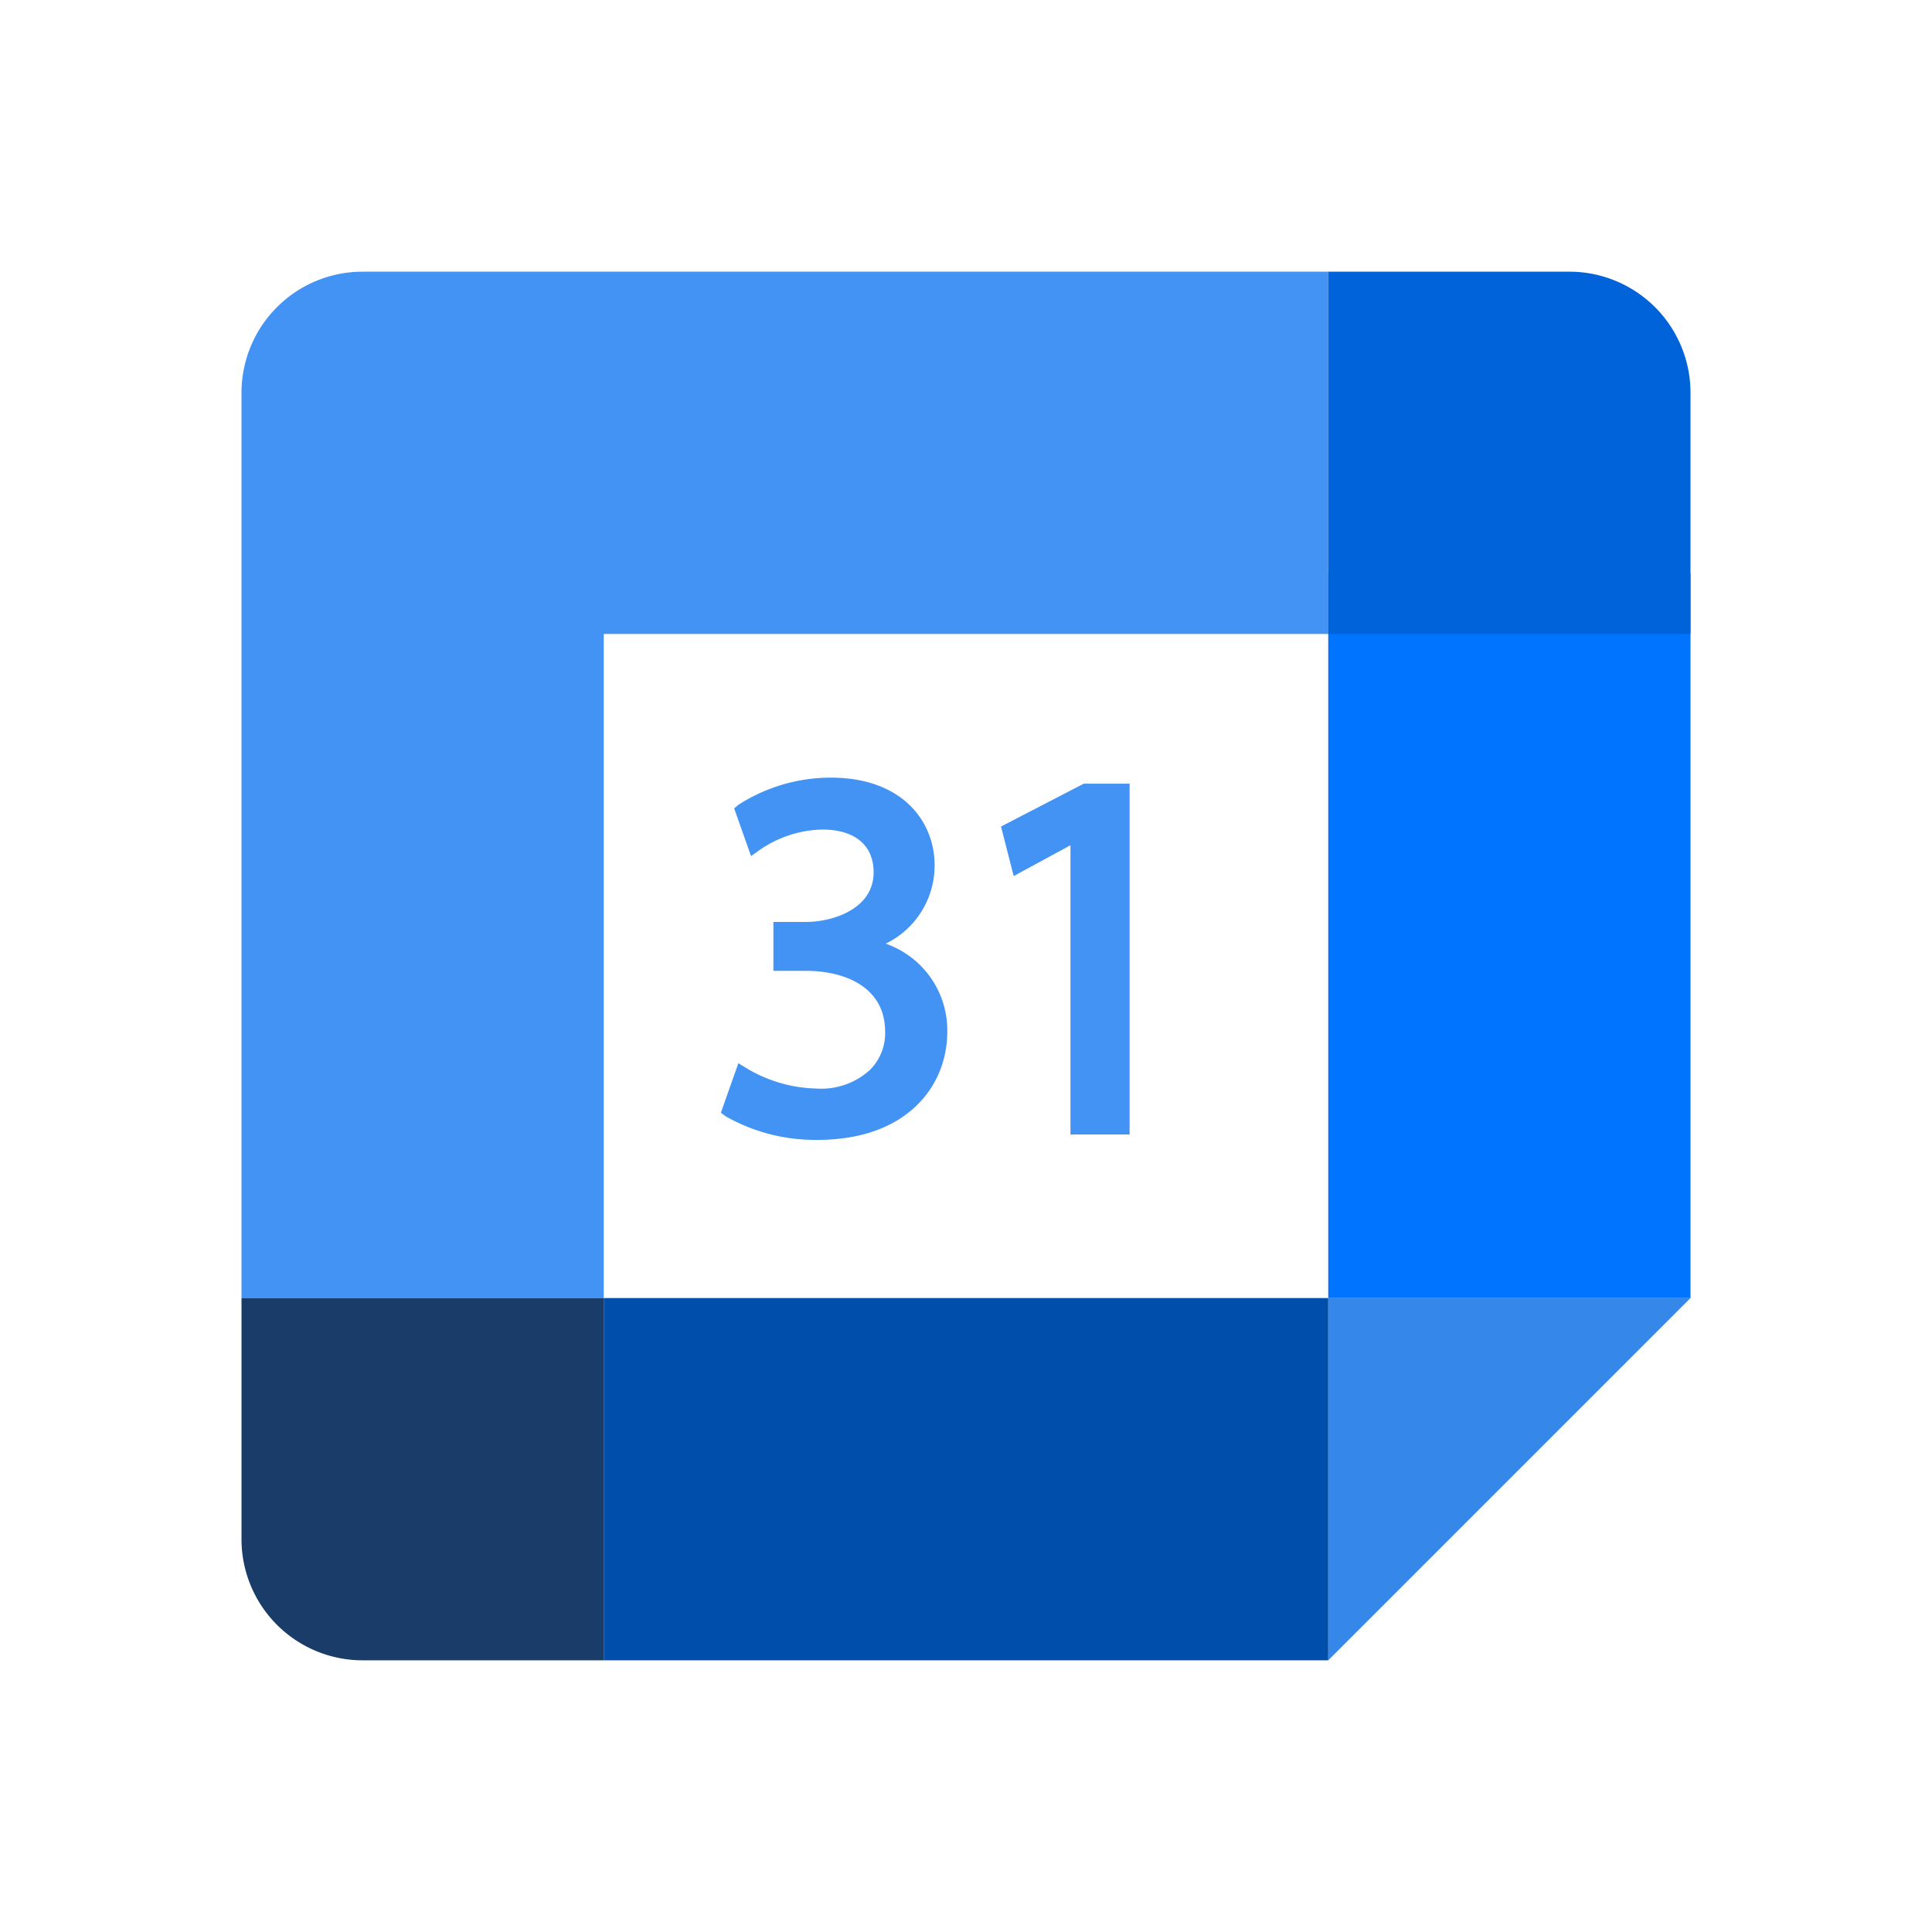
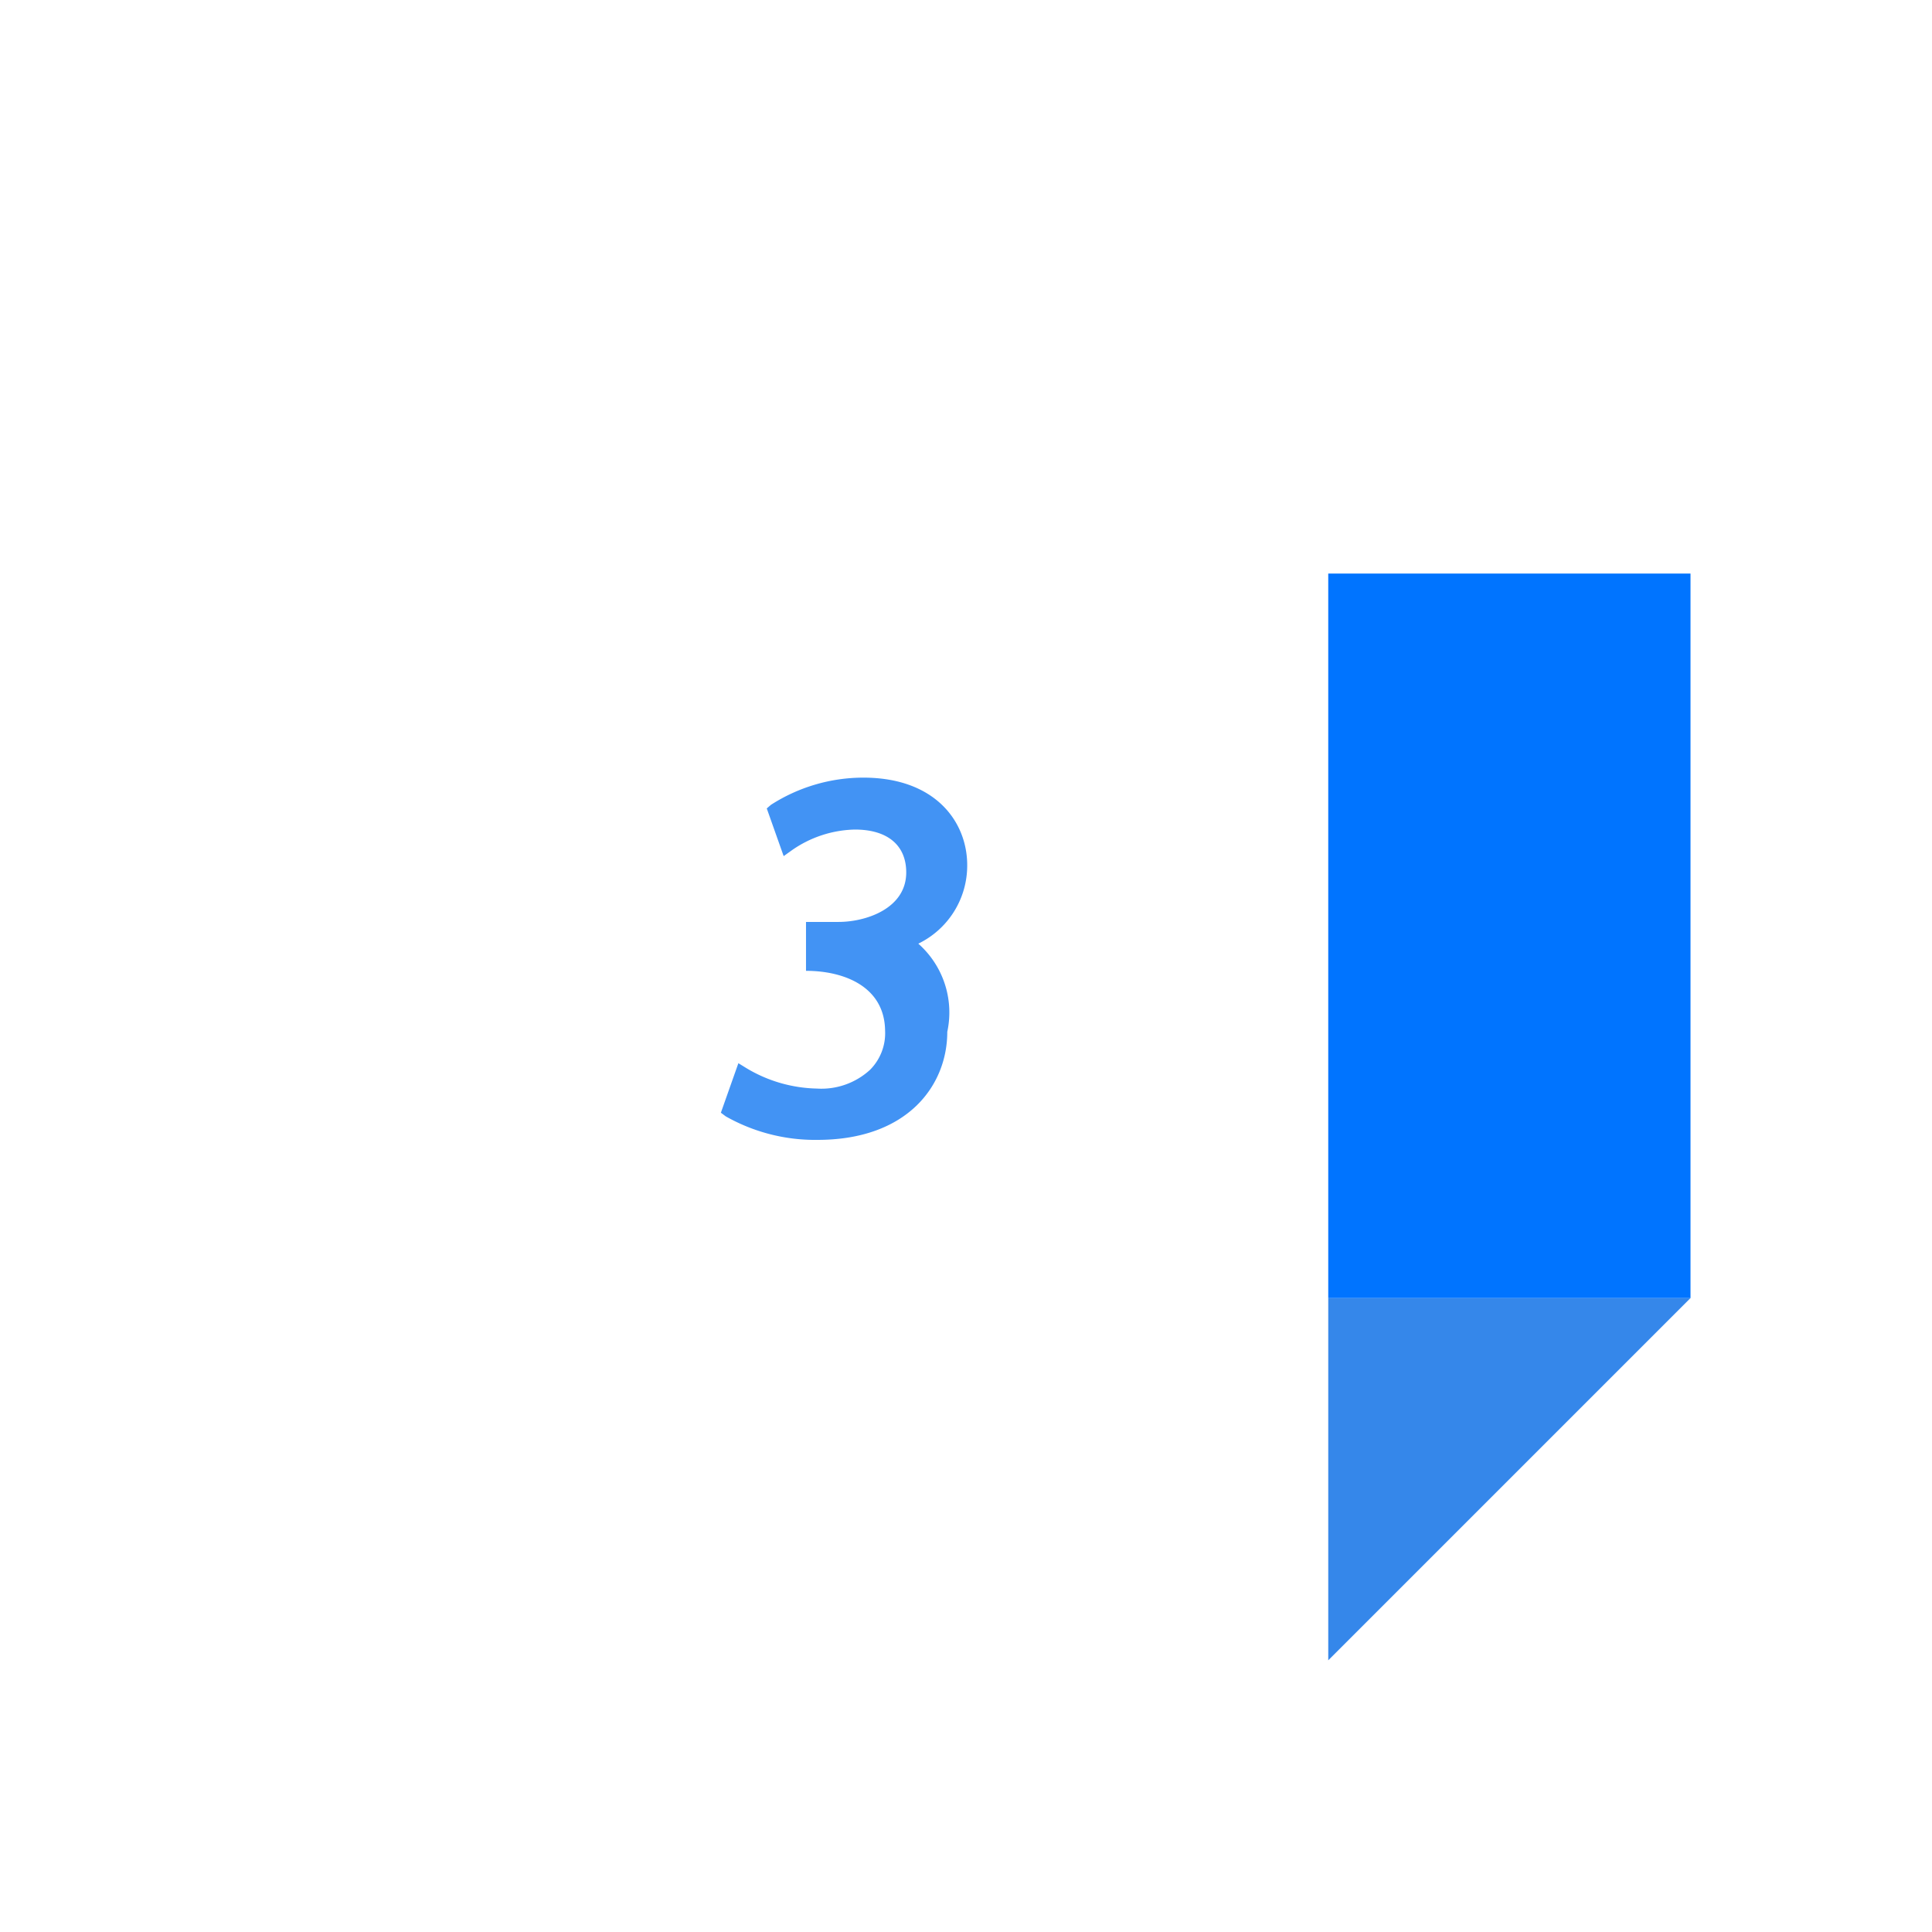
<svg xmlns="http://www.w3.org/2000/svg" data-name="Layer 1" viewBox="0 0 32 32" id="GoogleCalendar">
-   <path fill="#4293f4" d="M22,4.5v6H10v11H4V6.5a2.006,2.006,0,0,1,2-2Z" class="color4285f4 svgShape" />
  <polygon fill="#3587ea" points="22 27.5 22 21.5 28 21.5 22 27.5" class="colorea4435 svgShape" />
  <rect width="6" height="12" x="22" y="9.5" fill="#0074ff" class="colorffba00 svgShape" />
-   <rect width="6" height="12" x="13" y="18.5" fill="#004eac" transform="rotate(90 16 24.5)" class="color00ac47 svgShape" />
-   <path fill="#0063da" d="M28,6.5v4H22v-6h4A2.006,2.006,0,0,1,28,6.5Z" class="color0066da svgShape" />
-   <path fill="#193d68" d="M10,21.5v6H6a2.006,2.006,0,0,1-2-2v-4Z" class="color188038 svgShape" />
-   <path fill="#4293f4" d="M15.69,17.09c0,.89-.66,1.79-2.15,1.79a3.003,3.003,0,0,1-1.52-.39l-.08-.06.29-.82.13.08a2.355,2.355,0,0,0,1.17.34,1.191,1.191,0,0,0,.88-.31.859.859,0,0,0,.25-.65c-.01-.73-.68-.99-1.31-.99h-.54v-.81h.54c.45,0,1.12-.22,1.12-.82,0-.45-.31-.71-.85-.71a1.887,1.887,0,0,0-1.04.34l-.14.1-.28-.79.07-.06a2.834,2.834,0,0,1,1.53-.45c1.19,0,1.72.73,1.72,1.45a1.437,1.437,0,0,1-.81,1.3A1.52,1.52,0,0,1,15.69,17.09Z" class="color4285f4 svgShape" />
-   <polygon fill="#4293f4" points="18.71 12.98 18.71 18.79 17.73 18.79 17.73 14 16.79 14.51 16.58 13.69 17.95 12.98 18.71 12.98" class="color4285f4 svgShape" />
+   <path fill="#4293f4" d="M15.69,17.09c0,.89-.66,1.79-2.15,1.79a3.003,3.003,0,0,1-1.52-.39l-.08-.06.29-.82.13.08a2.355,2.355,0,0,0,1.17.34,1.191,1.191,0,0,0,.88-.31.859.859,0,0,0,.25-.65c-.01-.73-.68-.99-1.31-.99v-.81h.54c.45,0,1.12-.22,1.12-.82,0-.45-.31-.71-.85-.71a1.887,1.887,0,0,0-1.04.34l-.14.1-.28-.79.07-.06a2.834,2.834,0,0,1,1.53-.45c1.19,0,1.72.73,1.72,1.45a1.437,1.437,0,0,1-.81,1.3A1.52,1.52,0,0,1,15.69,17.09Z" class="color4285f4 svgShape" />
</svg>